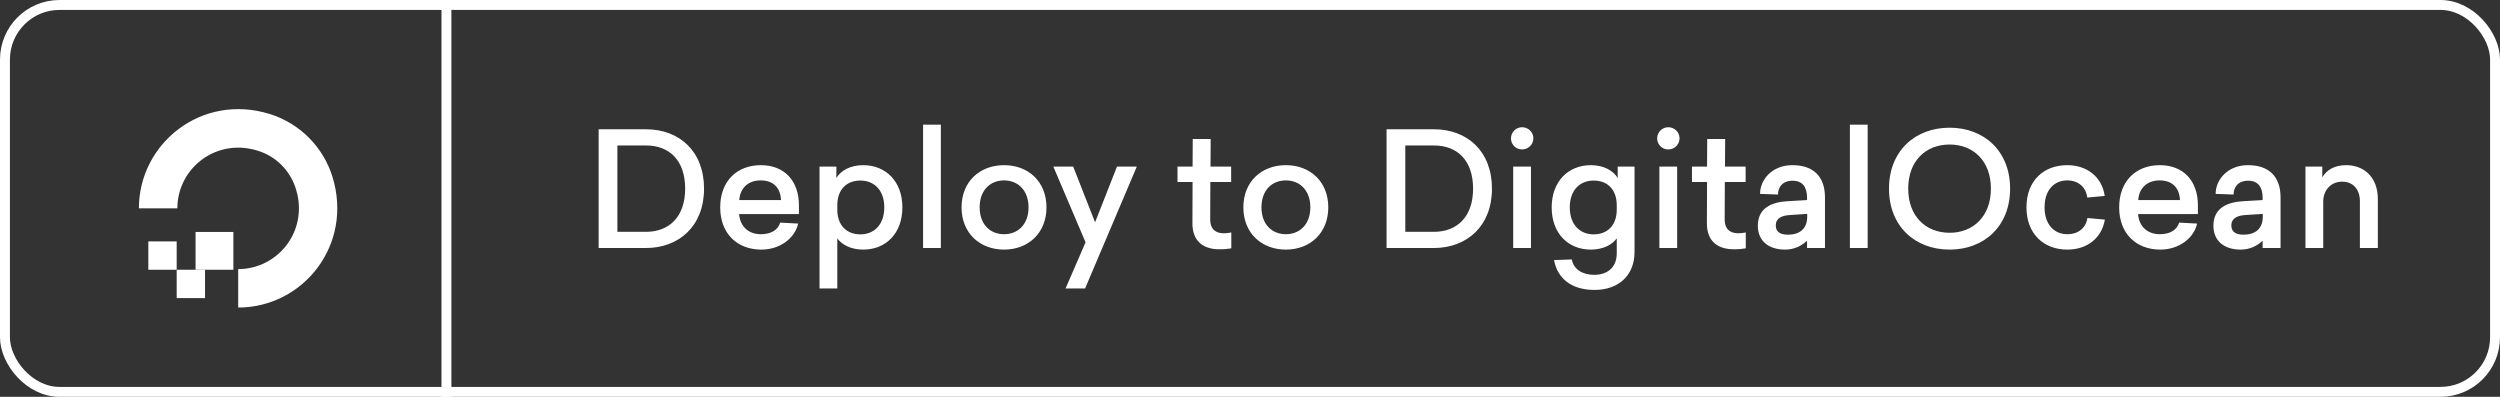
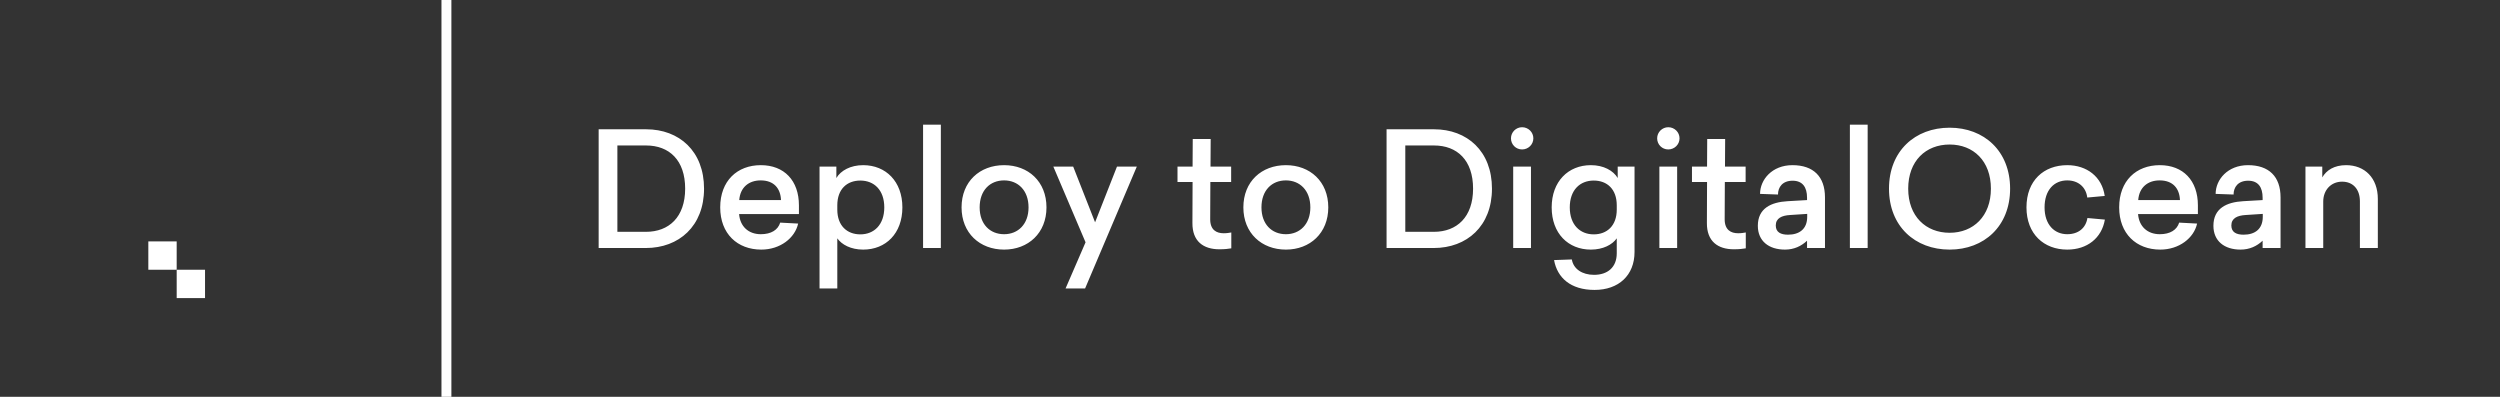
<svg xmlns="http://www.w3.org/2000/svg" width="252" height="40" viewBox="0 0 252 40" fill="none">
  <rect x="0" y="0" width="252" height="40" fill="#333333" stroke="none" />
  <g clip-path="url(#clip0)">
-     <rect x="0.5" y="0.5" width="251" height="39" rx="5.5" stroke="white" />
-     <path fill-rule="evenodd" clip-rule="evenodd" d="M24.01 31V27.126C28.125 27.126 31.29 23.055 29.727 18.746C29.134 17.145 27.867 15.861 26.265 15.288C21.953 13.726 17.877 16.889 17.877 20.999H14C14 14.457 20.33 9.358 27.195 11.493C30.202 12.422 32.576 14.813 33.505 17.798C35.642 24.675 30.558 31 24.01 31Z" fill="white" />
-     <path fill-rule="evenodd" clip-rule="evenodd" d="M23.524 27.19H19.714V23.381H23.524V27.19Z" fill="white" />
+     <path fill-rule="evenodd" clip-rule="evenodd" d="M23.524 27.19H19.714H23.524V27.19Z" fill="white" />
    <path fill-rule="evenodd" clip-rule="evenodd" d="M20.667 30.048H17.81V27.19H20.667V30.048Z" fill="white" />
    <path fill-rule="evenodd" clip-rule="evenodd" d="M17.809 27.19H14.952V24.333H17.809V27.19Z" fill="white" />
    <path d="M60.344 13.032V25H65.096C68.44 25 70.968 22.792 70.968 19.016C70.968 15.24 68.472 13.032 65.128 13.032H60.344ZM62.232 14.664H65.128C67.464 14.664 69.064 16.152 69.064 19.016C69.064 21.88 67.432 23.368 65.112 23.368H62.232V14.664ZM80.532 21.576V20.696C80.532 18.2 79.044 16.648 76.692 16.648C74.308 16.648 72.597 18.232 72.597 20.904C72.597 23.56 74.325 25.16 76.74 25.16C78.644 25.16 80.132 23.992 80.453 22.536L78.644 22.44C78.421 23.176 77.733 23.608 76.692 23.608C75.445 23.608 74.597 22.824 74.501 21.576H80.532ZM76.677 18.184C78.004 18.184 78.677 18.984 78.725 20.168H74.516C74.612 18.888 75.477 18.184 76.677 18.184ZM87.008 16.648C85.728 16.648 84.752 17.192 84.305 17.944V16.792H82.609V29.08H84.4V24.024C84.849 24.664 85.776 25.16 87.008 25.16C89.296 25.16 90.96 23.528 90.96 20.904C90.96 18.296 89.296 16.648 87.008 16.648ZM86.721 18.2C88.112 18.2 89.136 19.16 89.136 20.904C89.136 22.648 88.112 23.624 86.721 23.624C85.376 23.624 84.4 22.744 84.4 21.128V20.696C84.4 19.064 85.376 18.2 86.721 18.2ZM94.838 25V12.568H93.046V25H94.838ZM101.213 16.648C98.765 16.648 96.925 18.296 96.925 20.904C96.925 23.496 98.765 25.16 101.213 25.16C103.645 25.16 105.485 23.496 105.485 20.904C105.485 18.296 103.645 16.648 101.213 16.648ZM101.213 18.184C102.621 18.184 103.677 19.192 103.677 20.904C103.677 22.6 102.621 23.608 101.213 23.608C99.789 23.608 98.749 22.6 98.749 20.904C98.749 19.192 99.789 18.184 101.213 18.184ZM109.376 29.08L114.592 16.792H112.592L110.384 22.408L108.176 16.792H106.176L109.424 24.424L107.408 29.08H109.376ZM123.348 23.512C122.612 23.512 121.988 23.176 121.988 22.104L122.004 18.344H124.1V16.792H122.02L122.036 14.008H120.228L120.212 16.792H118.692V18.344H120.212L120.196 22.472C120.18 24.328 121.3 25.128 122.916 25.128C123.492 25.128 123.812 25.08 124.116 25.032V23.432C123.924 23.464 123.684 23.512 123.348 23.512ZM129.619 16.648C127.171 16.648 125.331 18.296 125.331 20.904C125.331 23.496 127.171 25.16 129.619 25.16C132.051 25.16 133.891 23.496 133.891 20.904C133.891 18.296 132.051 16.648 129.619 16.648ZM129.619 18.184C131.027 18.184 132.083 19.192 132.083 20.904C132.083 22.6 131.027 23.608 129.619 23.608C128.195 23.608 127.155 22.6 127.155 20.904C127.155 19.192 128.195 18.184 129.619 18.184ZM139.766 13.032V25H144.518C147.862 25 150.39 22.792 150.39 19.016C150.39 15.24 147.894 13.032 144.55 13.032H139.766ZM141.654 14.664H144.55C146.886 14.664 148.486 16.152 148.486 19.016C148.486 21.88 146.854 23.368 144.534 23.368H141.654V14.664ZM153.426 12.824C152.818 12.824 152.306 13.32 152.306 13.944C152.306 14.568 152.802 15.064 153.426 15.064C154.05 15.064 154.562 14.568 154.562 13.944C154.562 13.32 154.05 12.824 153.426 12.824ZM154.322 25V16.792H152.53V25H154.322ZM160.361 16.648C158.073 16.648 156.409 18.296 156.409 20.904C156.409 23.528 158.073 25.16 160.361 25.16C161.593 25.16 162.521 24.664 162.969 24.024V25.528C162.969 26.952 162.041 27.704 160.681 27.704C159.481 27.704 158.601 27.112 158.441 26.152L156.649 26.216C156.969 27.992 158.313 29.224 160.729 29.224C163.161 29.224 164.761 27.752 164.761 25.4V16.792H163.065V17.944C162.617 17.192 161.641 16.648 160.361 16.648ZM160.649 18.2C161.993 18.2 162.969 19.064 162.969 20.696V21.128C162.969 22.744 161.993 23.624 160.649 23.624C159.257 23.624 158.233 22.648 158.233 20.904C158.233 19.16 159.257 18.2 160.649 18.2ZM168.161 12.824C167.553 12.824 167.041 13.32 167.041 13.944C167.041 14.568 167.537 15.064 168.161 15.064C168.785 15.064 169.297 14.568 169.297 13.944C169.297 13.32 168.785 12.824 168.161 12.824ZM169.057 25V16.792H167.265V25H169.057ZM175.207 23.512C174.471 23.512 173.847 23.176 173.847 22.104L173.863 18.344H175.959V16.792H173.879L173.895 14.008H172.087L172.071 16.792H170.551V18.344H172.071L172.055 22.472C172.039 24.328 173.159 25.128 174.775 25.128C175.351 25.128 175.671 25.08 175.975 25.032V23.432C175.783 23.464 175.543 23.512 175.207 23.512ZM180.678 16.648C178.63 16.648 177.414 18.104 177.414 19.544L179.222 19.608C179.222 18.872 179.67 18.216 180.694 18.216C181.702 18.216 182.15 18.872 182.15 19.928V20.168L180.198 20.28C178.518 20.376 177.19 21 177.19 22.76C177.19 24.296 178.294 25.16 179.926 25.16C180.838 25.16 181.574 24.808 182.15 24.264V25H183.958V19.896C183.958 17.8 182.79 16.648 180.678 16.648ZM182.166 21.56V21.848C182.166 23.096 181.366 23.656 180.23 23.656C179.51 23.656 178.998 23.416 178.998 22.728C178.998 21.992 179.606 21.72 180.454 21.672L182.166 21.56ZM188.26 25V12.568H186.468V25H188.26ZM196.523 12.872C193.035 12.872 190.411 15.224 190.411 19.016C190.411 22.808 193.035 25.16 196.523 25.16C199.995 25.16 202.619 22.808 202.619 19.016C202.619 15.224 199.995 12.872 196.523 12.872ZM196.523 14.568C198.907 14.568 200.683 16.216 200.683 19.016C200.683 21.8 198.907 23.464 196.523 23.464C194.123 23.464 192.347 21.8 192.347 19.016C192.347 16.216 194.123 14.568 196.523 14.568ZM208.38 16.648C206.012 16.648 204.268 18.2 204.268 20.904C204.268 23.592 206.028 25.16 208.38 25.16C210.38 25.16 211.852 24.008 212.172 22.136L210.412 21.976C210.252 22.984 209.5 23.608 208.38 23.608C207.068 23.608 206.092 22.632 206.092 20.904C206.092 19.16 207.052 18.184 208.38 18.184C209.468 18.184 210.268 18.84 210.396 19.912L212.156 19.752C211.884 17.816 210.348 16.648 208.38 16.648ZM221.548 21.576V20.696C221.548 18.2 220.06 16.648 217.708 16.648C215.324 16.648 213.612 18.232 213.612 20.904C213.612 23.56 215.34 25.16 217.756 25.16C219.66 25.16 221.148 23.992 221.468 22.536L219.66 22.44C219.436 23.176 218.748 23.608 217.708 23.608C216.46 23.608 215.612 22.824 215.516 21.576H221.548ZM217.692 18.184C219.02 18.184 219.692 18.984 219.74 20.168H215.532C215.628 18.888 216.492 18.184 217.692 18.184ZM226.6 16.648C224.552 16.648 223.336 18.104 223.336 19.544L225.144 19.608C225.144 18.872 225.592 18.216 226.616 18.216C227.624 18.216 228.072 18.872 228.072 19.928V20.168L226.12 20.28C224.44 20.376 223.112 21 223.112 22.76C223.112 24.296 224.216 25.16 225.848 25.16C226.76 25.16 227.496 24.808 228.072 24.264V25H229.88V19.896C229.88 17.8 228.712 16.648 226.6 16.648ZM228.088 21.56V21.848C228.088 23.096 227.288 23.656 226.152 23.656C225.432 23.656 224.92 23.416 224.92 22.728C224.92 21.992 225.528 21.72 226.376 21.672L228.088 21.56ZM236.486 16.648C235.286 16.648 234.502 17.16 234.086 17.88V16.792H232.39V25H234.182V20.312C234.182 19.176 234.95 18.312 236.086 18.312C237.174 18.312 237.878 19.064 237.878 20.296V25H239.686V20.056C239.686 17.928 238.358 16.648 236.486 16.648Z" fill="white" />
    <path d="M45 0V40" stroke="white" stroke-linecap="square" />
  </g>
  <defs>
    <clipPath id="clip0">
      <rect width="252" height="40" fill="white" />
    </clipPath>
  </defs>
</svg>